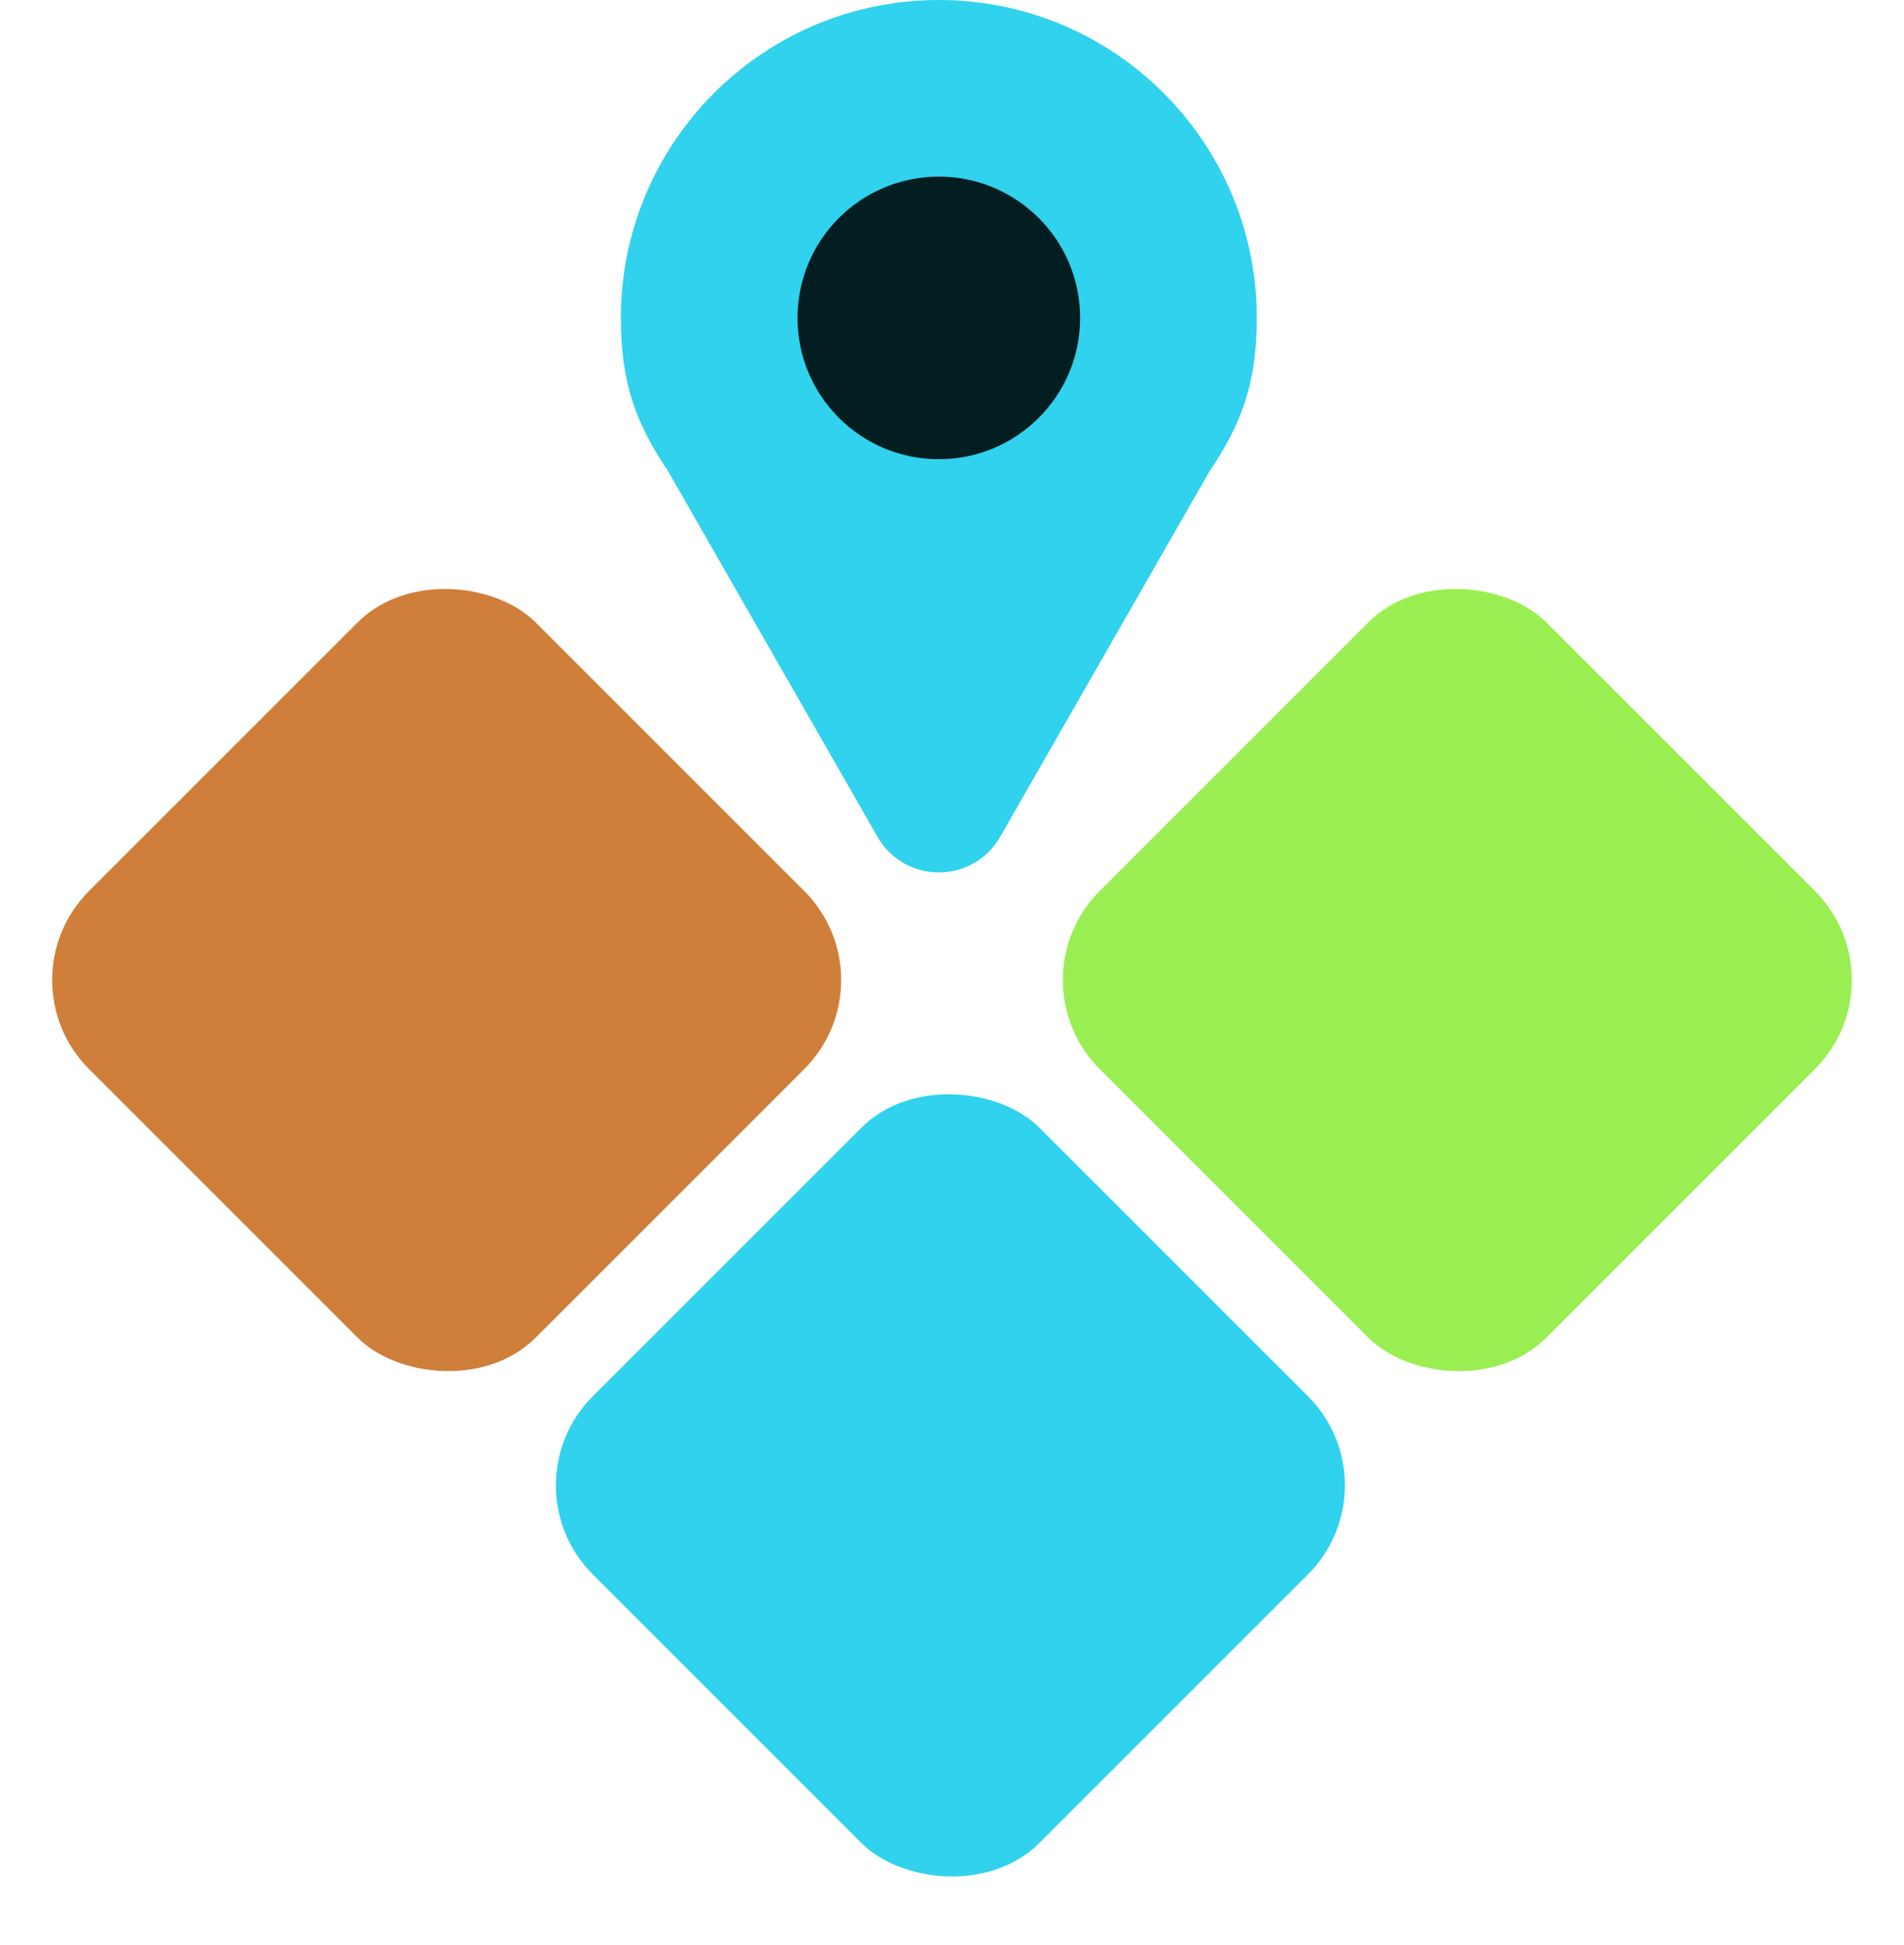
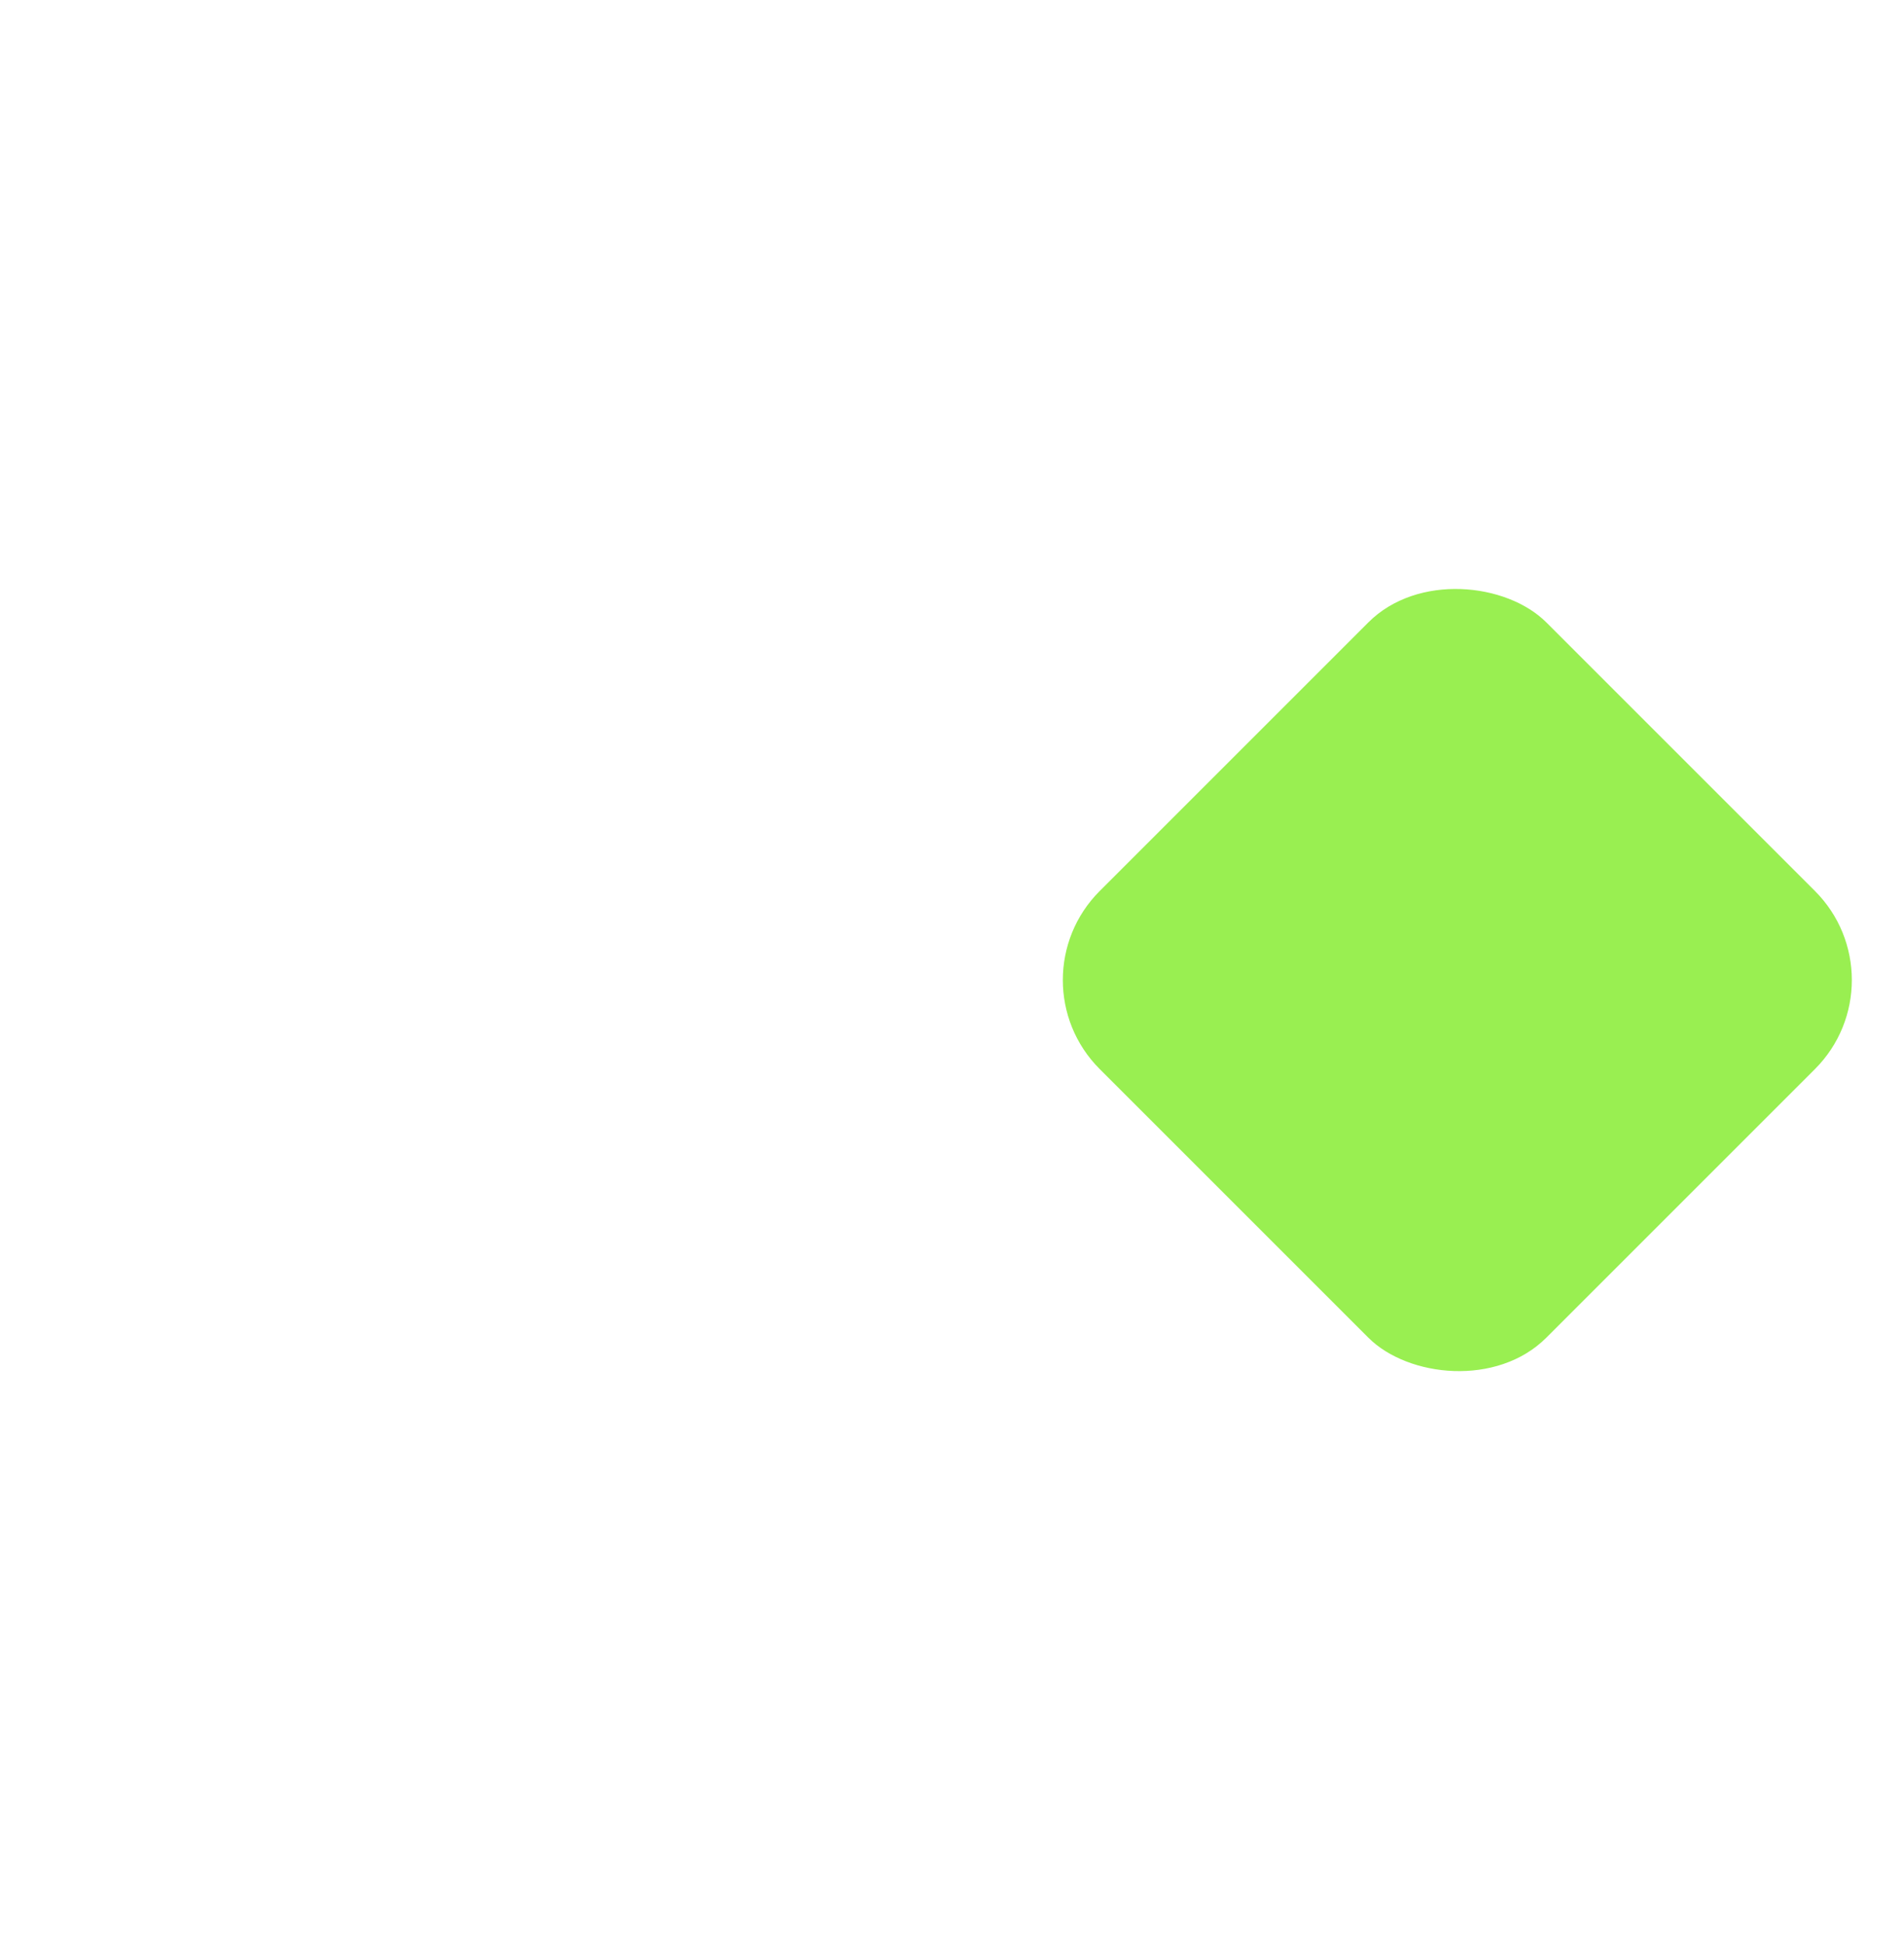
<svg xmlns="http://www.w3.org/2000/svg" width="92" height="94" viewBox="0 0 92 94" fill="none">
  <rect x="48.835" y="47.358" width="30.522" height="30.522" rx="6.085" transform="rotate(-45 48.835 47.358)" fill="#99EF51" />
-   <rect y="47.358" width="30.522" height="30.522" rx="6.085" transform="rotate(-45 0 47.358)" fill="#CF7F39" />
-   <rect x="24.34" y="71.776" width="30.522" height="30.522" rx="6.085" transform="rotate(-45 24.34 71.776)" fill="#30D2ED" />
-   <path d="M45.364 0C36.879 0 30 6.879 30 15.364C30 18.422 30.682 20.404 32.276 22.761L42.401 40.439C43.712 42.728 47.014 42.728 48.326 40.439L58.451 22.761C60.045 20.404 60.727 18.422 60.727 15.364C60.727 6.879 53.849 0 45.364 0Z" fill="#30D2ED" />
-   <circle cx="45.363" cy="15.363" r="6.828" fill="#031E21" />
</svg>